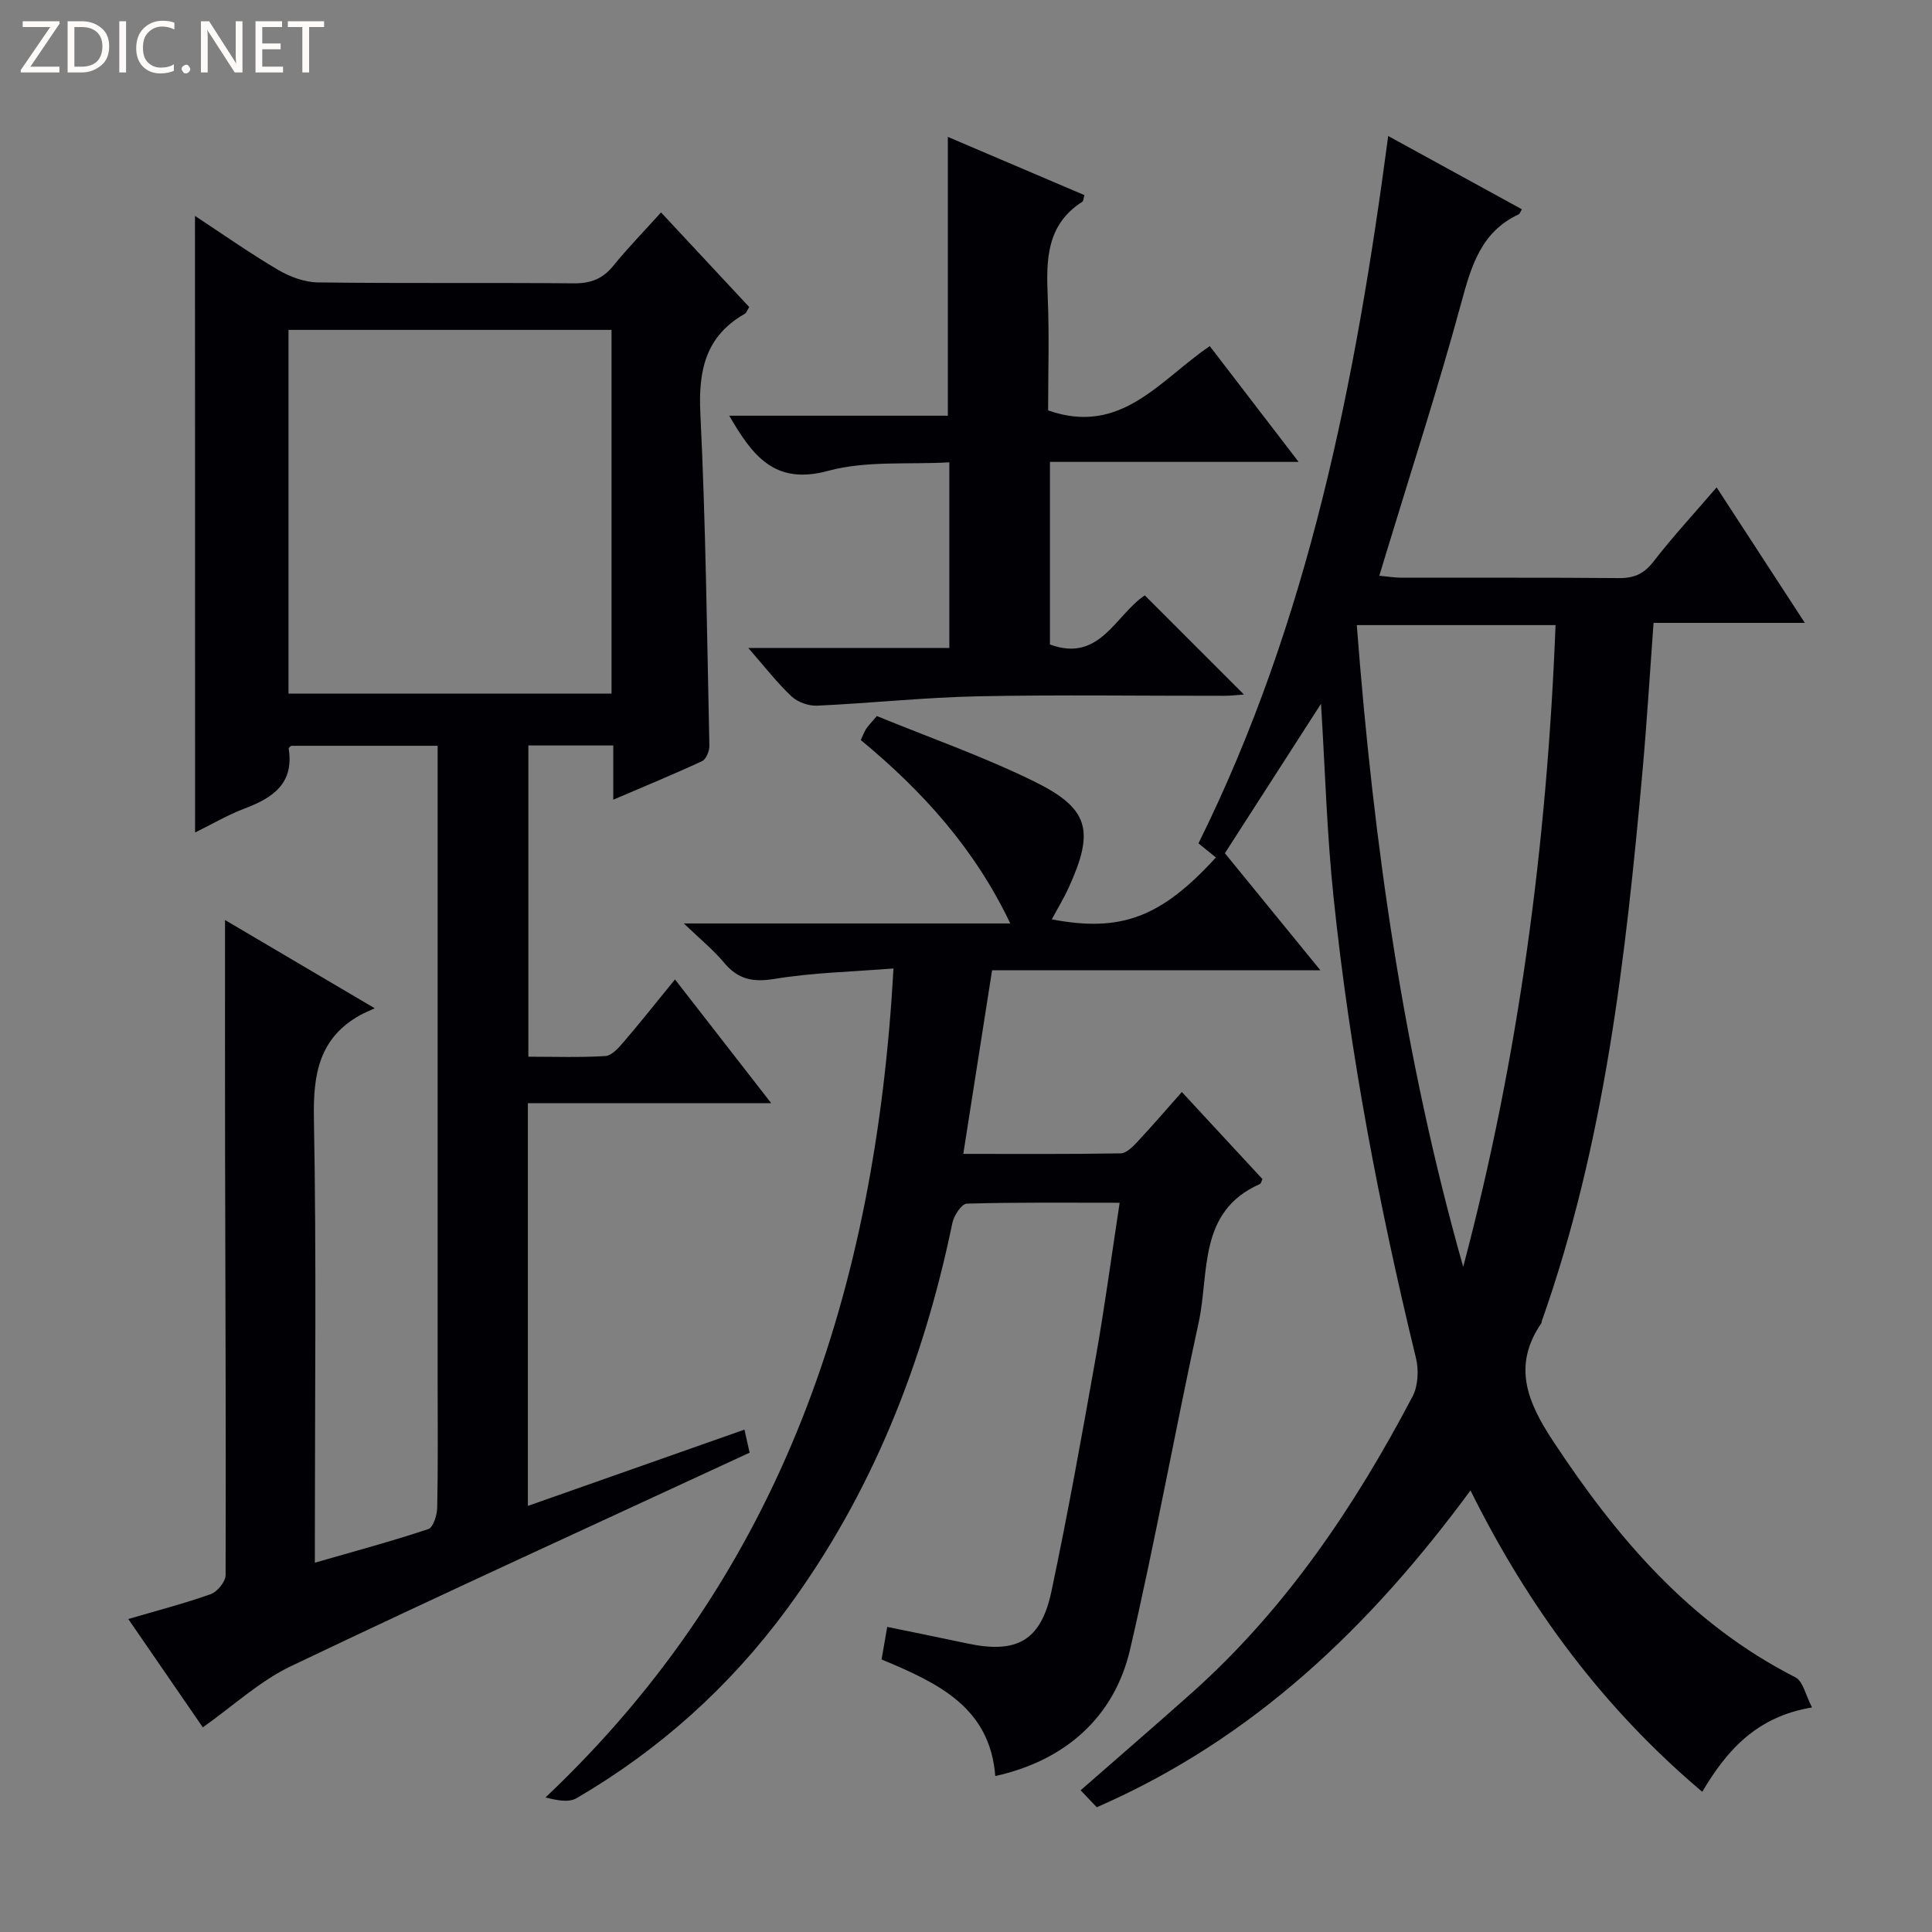
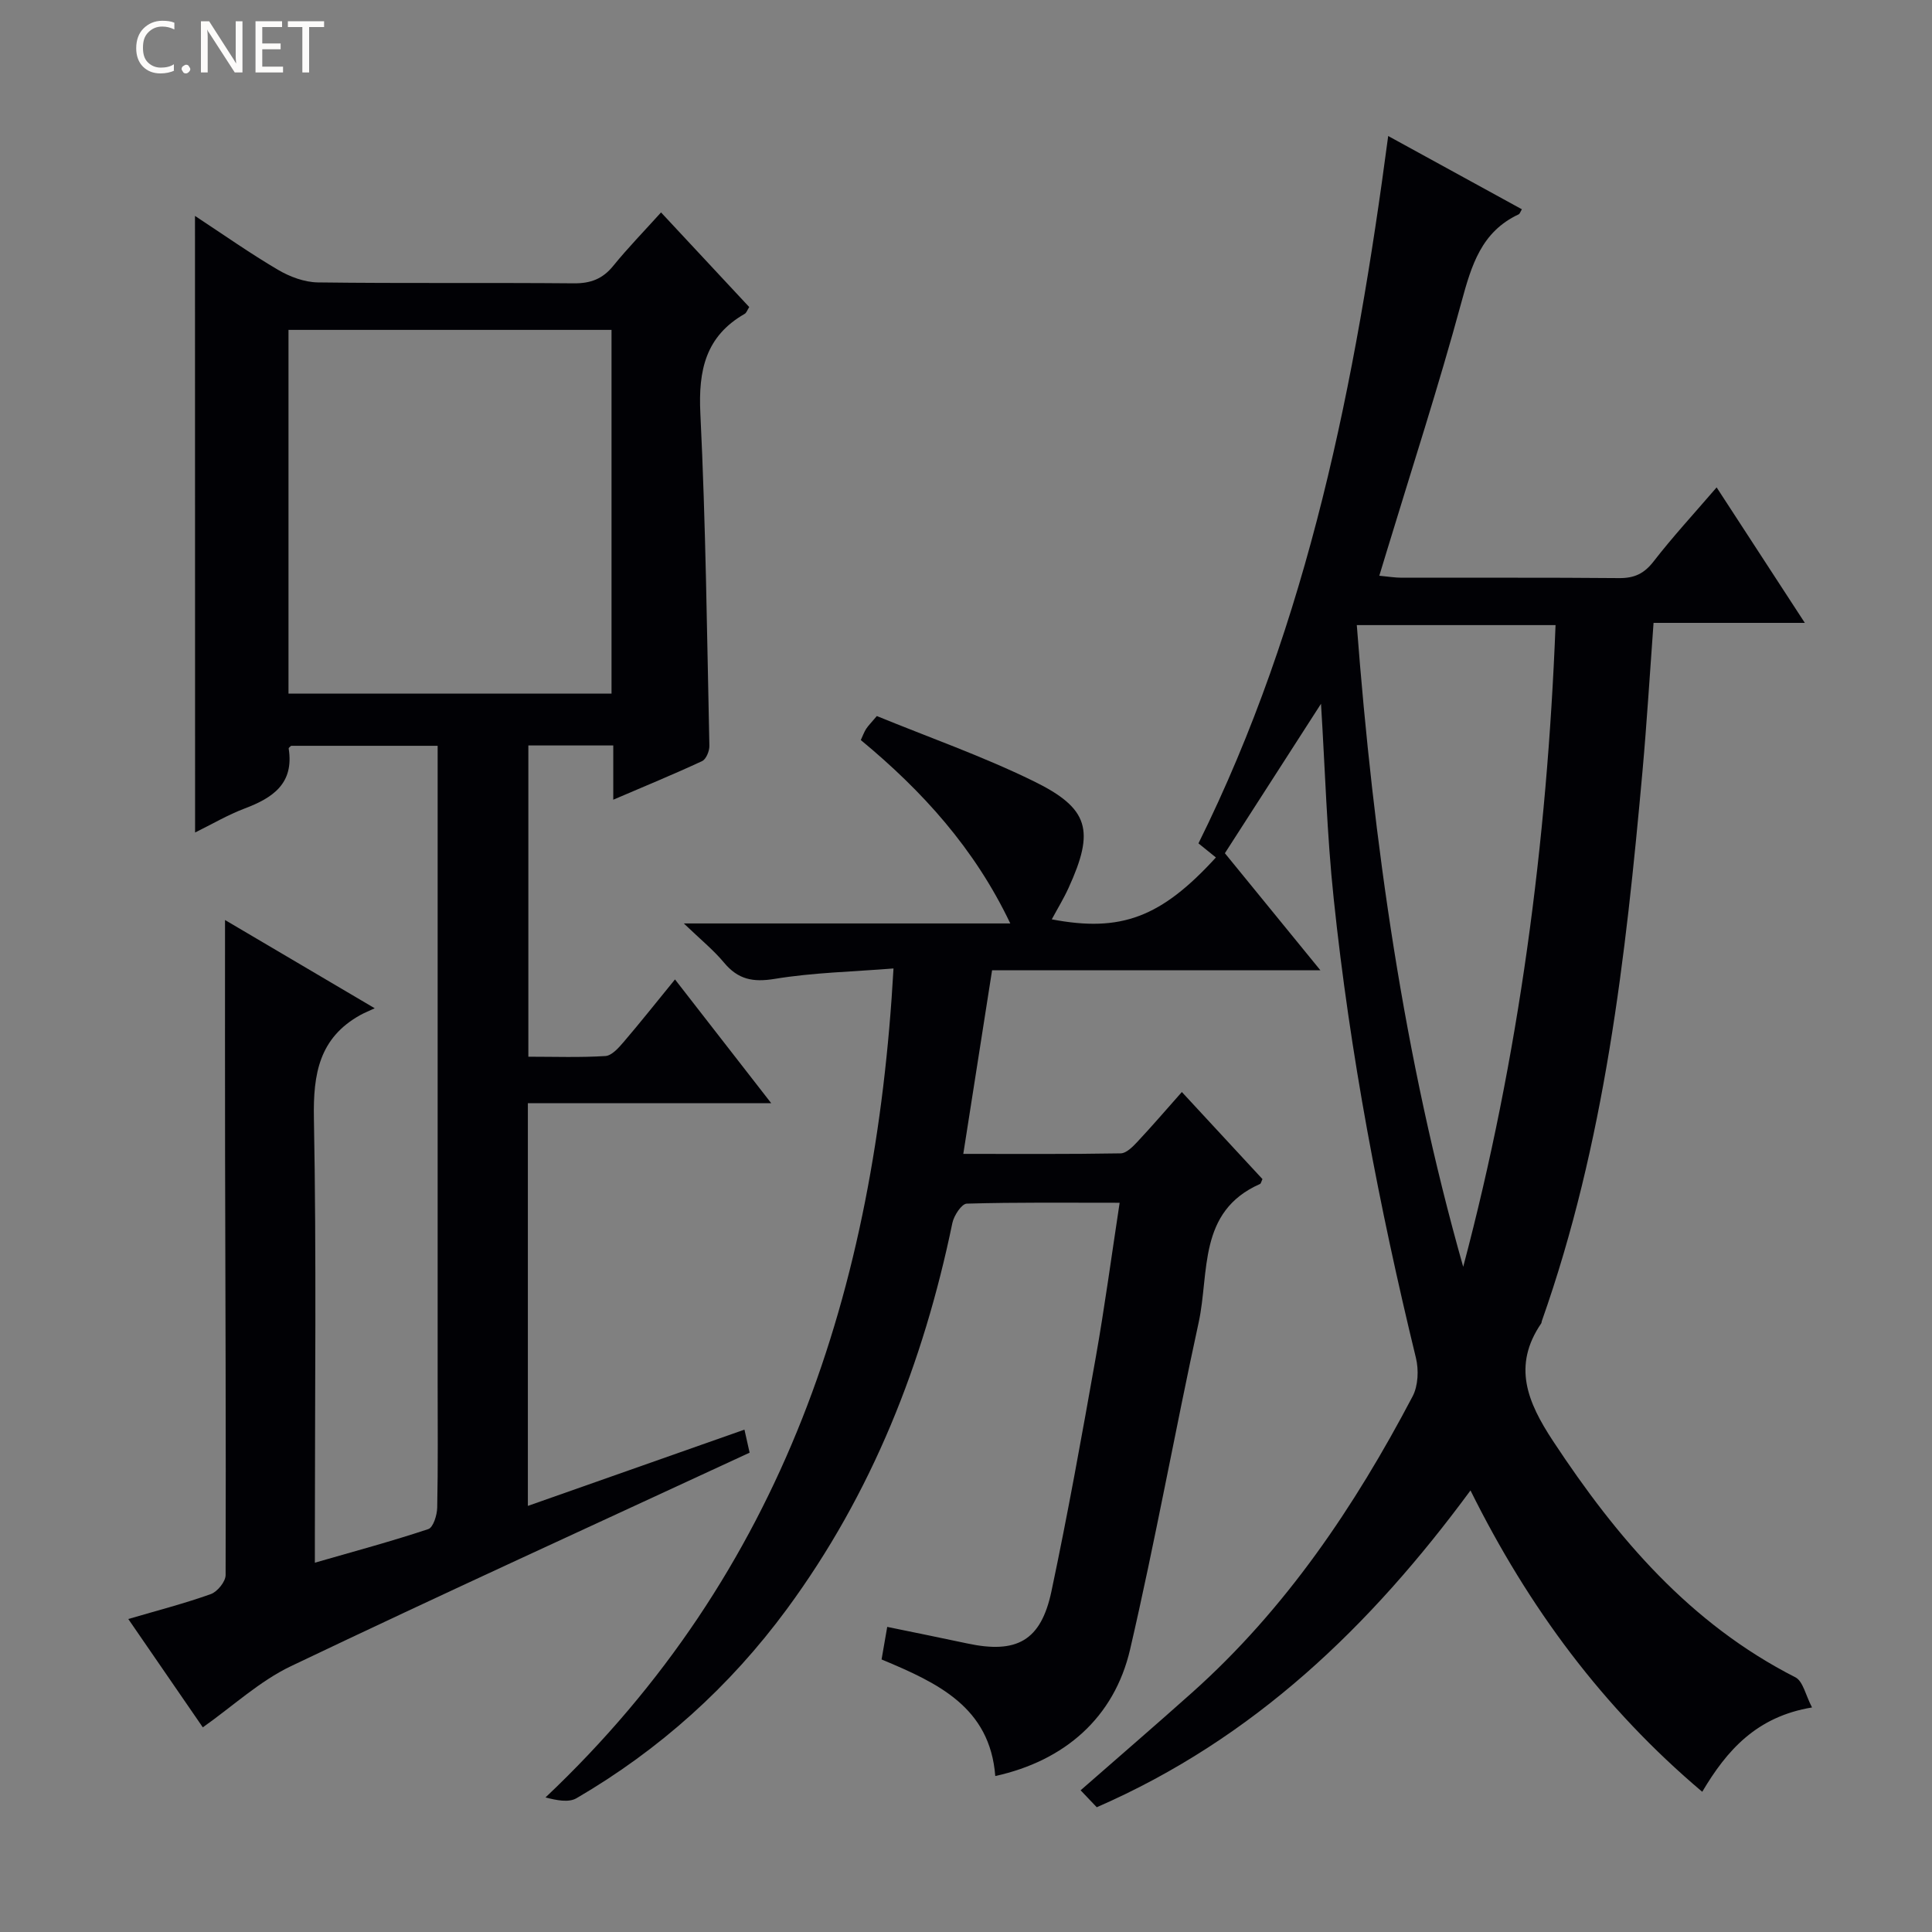
<svg xmlns="http://www.w3.org/2000/svg" enable-background="new 0 0 400 400" viewBox="0 0 400 400">
  <rect x="0" y="0" width="400" height="400" fill="#808080" stroke="none" />
  <g fill="#fcfbfa">
-     <path d="m12.4 4.8-6.1 9h6v1.2h-8v-.5l6.1-8.9h-5.7v-1.2h7.6v.4z" />
-     <path d="m14 15v-10.6h3c1.6 0 2.9.5 4 1.4s1.6 2.2 1.6 3.8-.5 3-1.6 3.9-2.4 1.5-4 1.5zm1.4-9.4v8.2h1.6c1.3 0 2.4-.4 3.1-1.1s1.1-1.8 1.1-3.1-.4-2.3-1.2-3-1.8-1-3.1-1z" />
-     <path d="m26.1 4.4v10.6h-1.4v-10.6z" />
    <path d="m36.1 14.6c-.8.4-1.8.6-2.9.6-1.5 0-2.7-.5-3.6-1.4s-1.4-2.2-1.4-3.8c0-1.7.5-3.1 1.5-4.1s2.3-1.6 3.9-1.6c1 0 1.8.1 2.5.4v1.4c-.8-.4-1.6-.6-2.5-.6-1.2 0-2.1.4-2.9 1.2s-1.1 1.8-1.1 3.2c0 1.3.3 2.3 1 3s1.6 1.1 2.7 1.1c1 0 2-.2 2.7-.7v1.3z" />
    <path d="m37.6 14.3c0-.2.1-.5.3-.6s.4-.3.6-.3c.3 0 .5.1.6.3s.3.4.3.6-.1.4-.3.6-.4.3-.6.3c-.3 0-.5-.1-.6-.3s-.3-.4-.3-.6z" />
    <path d="m50.2 15h-1.6l-5.3-8.2c-.2-.2-.3-.5-.4-.7 0 .2.1.7.1 1.5v7.4h-1.4v-10.6h1.7l5.2 8.1c.2.4.4.6.4.7 0-.3-.1-.8-.1-1.5v-7.3h1.4z" />
    <path d="m58.6 15h-5.7v-10.6h5.5v1.2h-4.1v3.4h3.8v1.2h-3.8v3.6h4.3z" />
    <path d="m67.1 5.6h-3.1v9.4h-1.4v-9.4h-3v-1.2h7.5z" />
  </g>
  <path d="m273.5 145.71c-6.63 10.31-13.06 20.3-19.9 30.94 6.13 7.51 12.67 15.53 19.77 24.23-23.13 0-45.37 0-67.97 0-1.99 12.72-3.94 25.11-5.96 38.02 11 0 21.8.08 32.59-.11 1.18-.02 2.52-1.39 3.48-2.42 3.05-3.26 5.97-6.66 9.18-10.28 5.7 6.16 11.22 12.12 16.69 18.03-.24.49-.3.92-.51 1.01-12.92 5.7-10.45 18.33-12.7 28.67-4.9 22.52-8.98 45.22-14.19 67.67-3.29 14.17-13.57 23.08-27.92 26.24-1.1-14.27-11.9-19.28-23.54-24.14.36-2.07.74-4.24 1.17-6.74 5.87 1.21 11.2 2.28 16.53 3.42 10.28 2.21 15.3-.52 17.47-10.79 3.4-16.06 6.3-32.23 9.17-48.4 1.85-10.44 3.26-20.97 4.95-32.04-10.73 0-21.2-.12-31.65.18-1.06.03-2.66 2.46-2.98 4-6 29-16.63 56-34.3 79.99-11.81 16.03-26.34 29.09-43.52 39.11-1.62.94-4.07.45-6.42-.16 49.34-46.62 68.34-105.3 72.05-171.63-8.54.68-16.67.85-24.62 2.16-4.52.74-7.58.1-10.47-3.37-2.19-2.63-4.91-4.83-8.32-8.11h67.59c-7.38-15.5-18.18-27.41-30.95-37.97.44-.94.69-1.68 1.11-2.32.44-.67 1.03-1.25 2.21-2.65 10.75 4.4 21.88 8.31 32.41 13.46 11.61 5.67 12.71 10.25 7.28 22.13-1.01 2.22-2.3 4.32-3.47 6.5 14.32 2.73 22.64-.39 33.98-12.81-1.14-.92-2.28-1.84-3.61-2.92 22.8-45.99 32.54-95.51 39.28-146.45 9.23 5.06 18.44 10.11 27.68 15.17-.31.5-.42.93-.67 1.05-7.73 3.61-9.77 10.56-11.84 18.16-4.73 17.45-10.33 34.66-15.58 51.96-.42 1.4-.85 2.79-1.43 4.7 1.81.17 3.22.41 4.64.41 15 .03 30-.06 45 .08 3.14.03 5.18-.91 7.14-3.44 3.96-5.11 8.36-9.88 13.06-15.34 6.07 9.33 11.9 18.28 18.26 28.05-10.83 0-20.83 0-31.32 0-.78 10.63-1.39 20.69-2.29 30.72-3.48 38.57-7.82 77-20.84 113.82-.06.16-.04.35-.12.48-6.03 8.82-2.84 16.35 2.44 24.37 13.19 20.02 28.33 37.8 50.18 48.92 1.58.81 2.11 3.7 3.44 6.24-11.45 1.89-17.62 8.83-22.73 17.46-20.53-17.34-35.96-38.16-47.98-62.39-20.69 28.09-44.85 51.42-77.38 65.59-1.07-1.13-2.2-2.31-3.34-3.51 7.87-6.89 15.52-13.48 23.06-20.21 19.4-17.32 33.67-38.52 45.67-61.34 1.16-2.2 1.3-5.49.69-7.98-7.62-31.34-13.66-62.97-17.02-95.06-1.41-13.25-1.77-26.57-2.63-40.36zm29.44 116.57c11.56-43.55 17.36-87.77 19.12-132.86-13.96 0-27.2 0-41.15 0 3.45 45.13 9.72 89.45 22.03 132.86z" fill="#010105" />
  <path d="m40.37 44.7c5.87 3.86 11.4 7.76 17.22 11.18 2.43 1.43 5.45 2.55 8.22 2.59 17.66.23 35.33.03 52.99.19 3.48.03 5.97-.91 8.16-3.61 3.01-3.71 6.36-7.14 9.9-11.07 6.3 6.76 12.27 13.16 18.26 19.59-.4.62-.57 1.2-.94 1.41-8.1 4.64-9.61 11.69-9.18 20.58 1.12 22.93 1.37 45.9 1.87 68.85.02 1.08-.67 2.78-1.51 3.17-5.82 2.71-11.77 5.15-18.39 7.99 0-4.17 0-7.56 0-11.23-6.1 0-11.68 0-17.58 0v64.44c5.41 0 10.7.19 15.95-.14 1.31-.08 2.72-1.67 3.74-2.86 3.46-4.04 6.77-8.22 10.67-13 6.55 8.43 12.87 16.55 19.92 25.62-17.45 0-33.81 0-50.38 0v83.38c15-5.28 29.71-10.47 44.84-15.79.45 2 .83 3.69 1.07 4.77-32.04 14.85-63.64 29.25-94.96 44.2-6.47 3.09-11.96 8.22-18.25 12.67-4.99-7.25-10.06-14.61-15.43-22.43 6.04-1.77 11.66-3.22 17.09-5.16 1.36-.49 3.06-2.58 3.06-3.94.09-28.99-.05-57.98-.11-86.97-.03-16.13-.01-32.26-.01-48.65 9.55 5.63 19.6 11.56 30.99 18.27-1.45.68-2.22.98-2.94 1.38-8.54 4.73-9.82 12.18-9.65 21.35.54 28.65.2 57.32.2 85.98v6.08c8.33-2.4 15.99-4.46 23.49-6.96 1.02-.34 1.81-2.9 1.84-4.45.18-8.66.09-17.33.09-25.99 0-41.83 0-83.65 0-125.48 0-1.97 0-3.94 0-6.25-10.38 0-20.29 0-30.33 0-.1.11-.54.38-.51.58 1.14 7.23-3.28 10.2-9.12 12.4-3.49 1.32-6.74 3.24-10.26 4.97-.02-42.74-.02-84.89-.02-127.66zm19.36 98.9h66.88c0-25.31 0-50.21 0-75.3-22.4 0-44.48 0-66.88 0z" fill="#010105" />
-   <path d="m237.02 123.27c6.98 6.98 13.66 13.65 20.52 20.52-1.29.09-2.69.27-4.08.27-16.99.02-33.98-.24-50.96.1-11.11.23-22.19 1.43-33.3 1.94-1.77.08-4.04-.71-5.31-1.91-3-2.81-5.53-6.11-8.97-10.04h41.63c0-12.9 0-25.15 0-38.43-8.47.49-17.2-.38-25.12 1.77-11.05 2.99-15.6-3.09-20.45-11.42h45.26c0-19.39 0-38.11 0-57.73 9.48 4.04 18.9 8.06 28.28 12.06-.22.76-.21 1.23-.42 1.36-7.46 4.75-7.51 12.04-7.18 19.72.34 7.94.08 15.91.08 23.49 15.11 5.32 23.11-6.28 33.47-13.31 6.03 7.86 11.95 15.58 18.39 23.97-17.47 0-34.28 0-51.48 0v37.8c10.34 3.85 13.6-6.19 19.64-10.16z" fill="#010105" />
</svg>